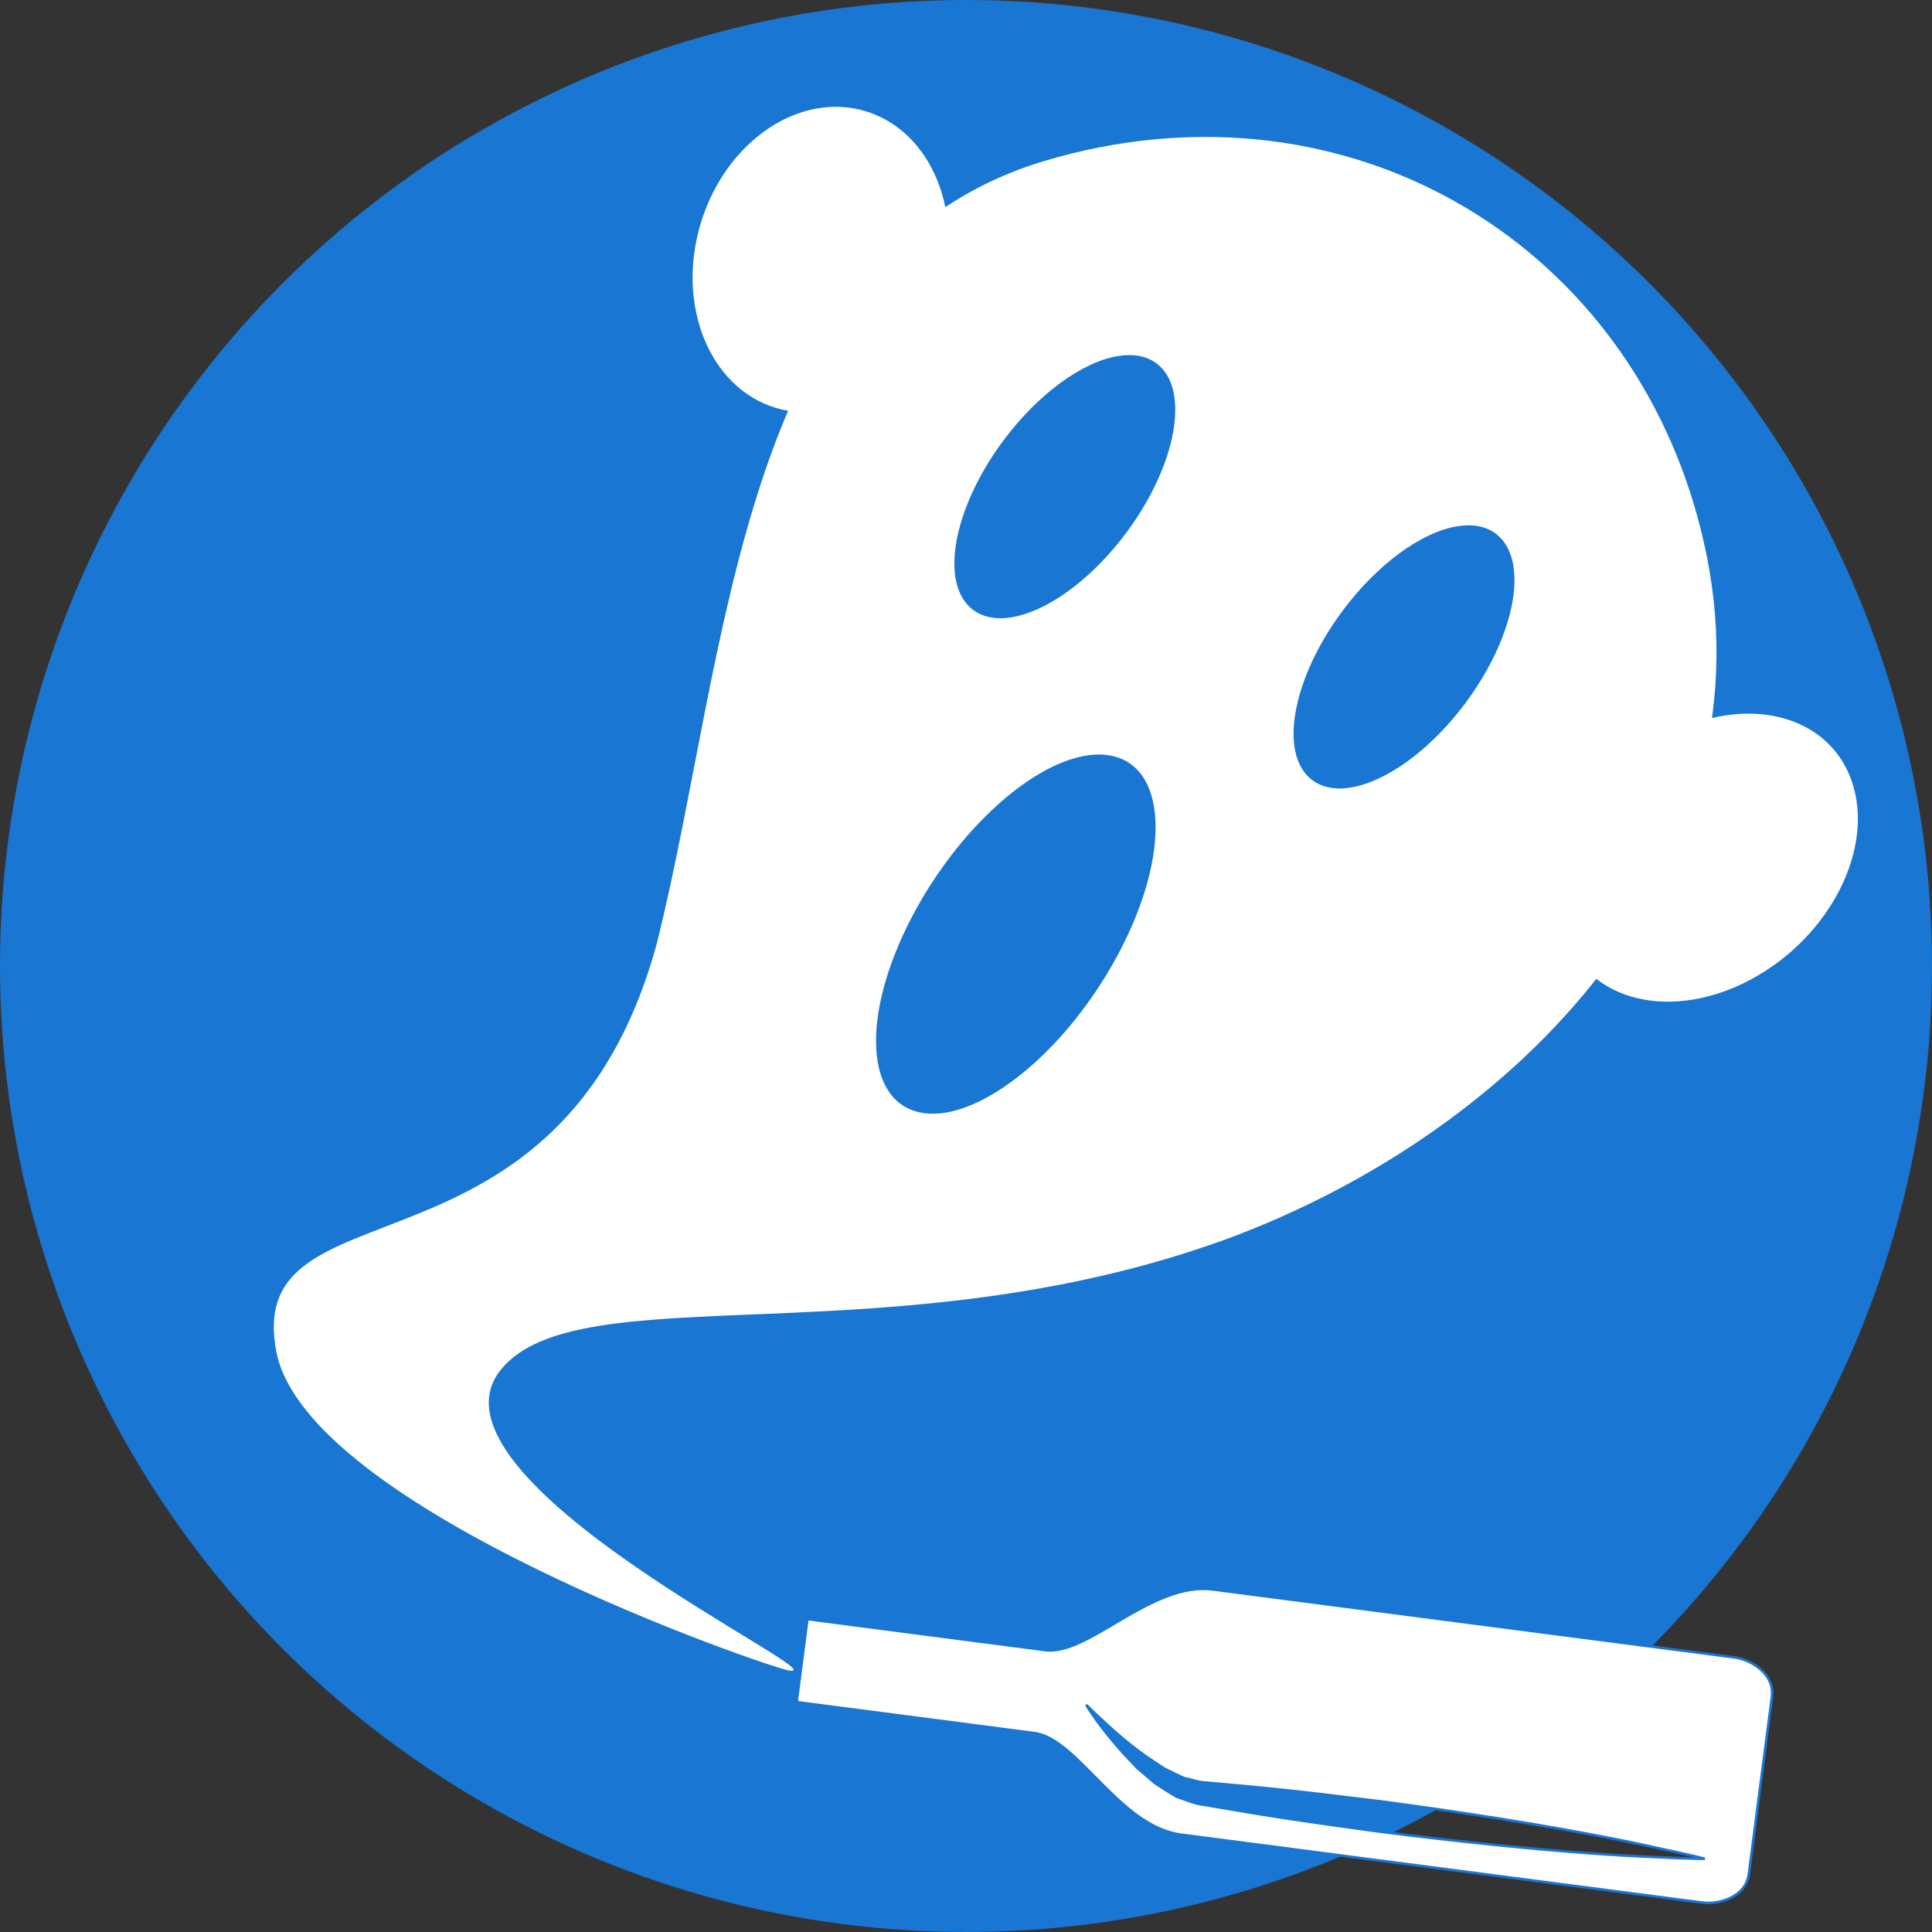
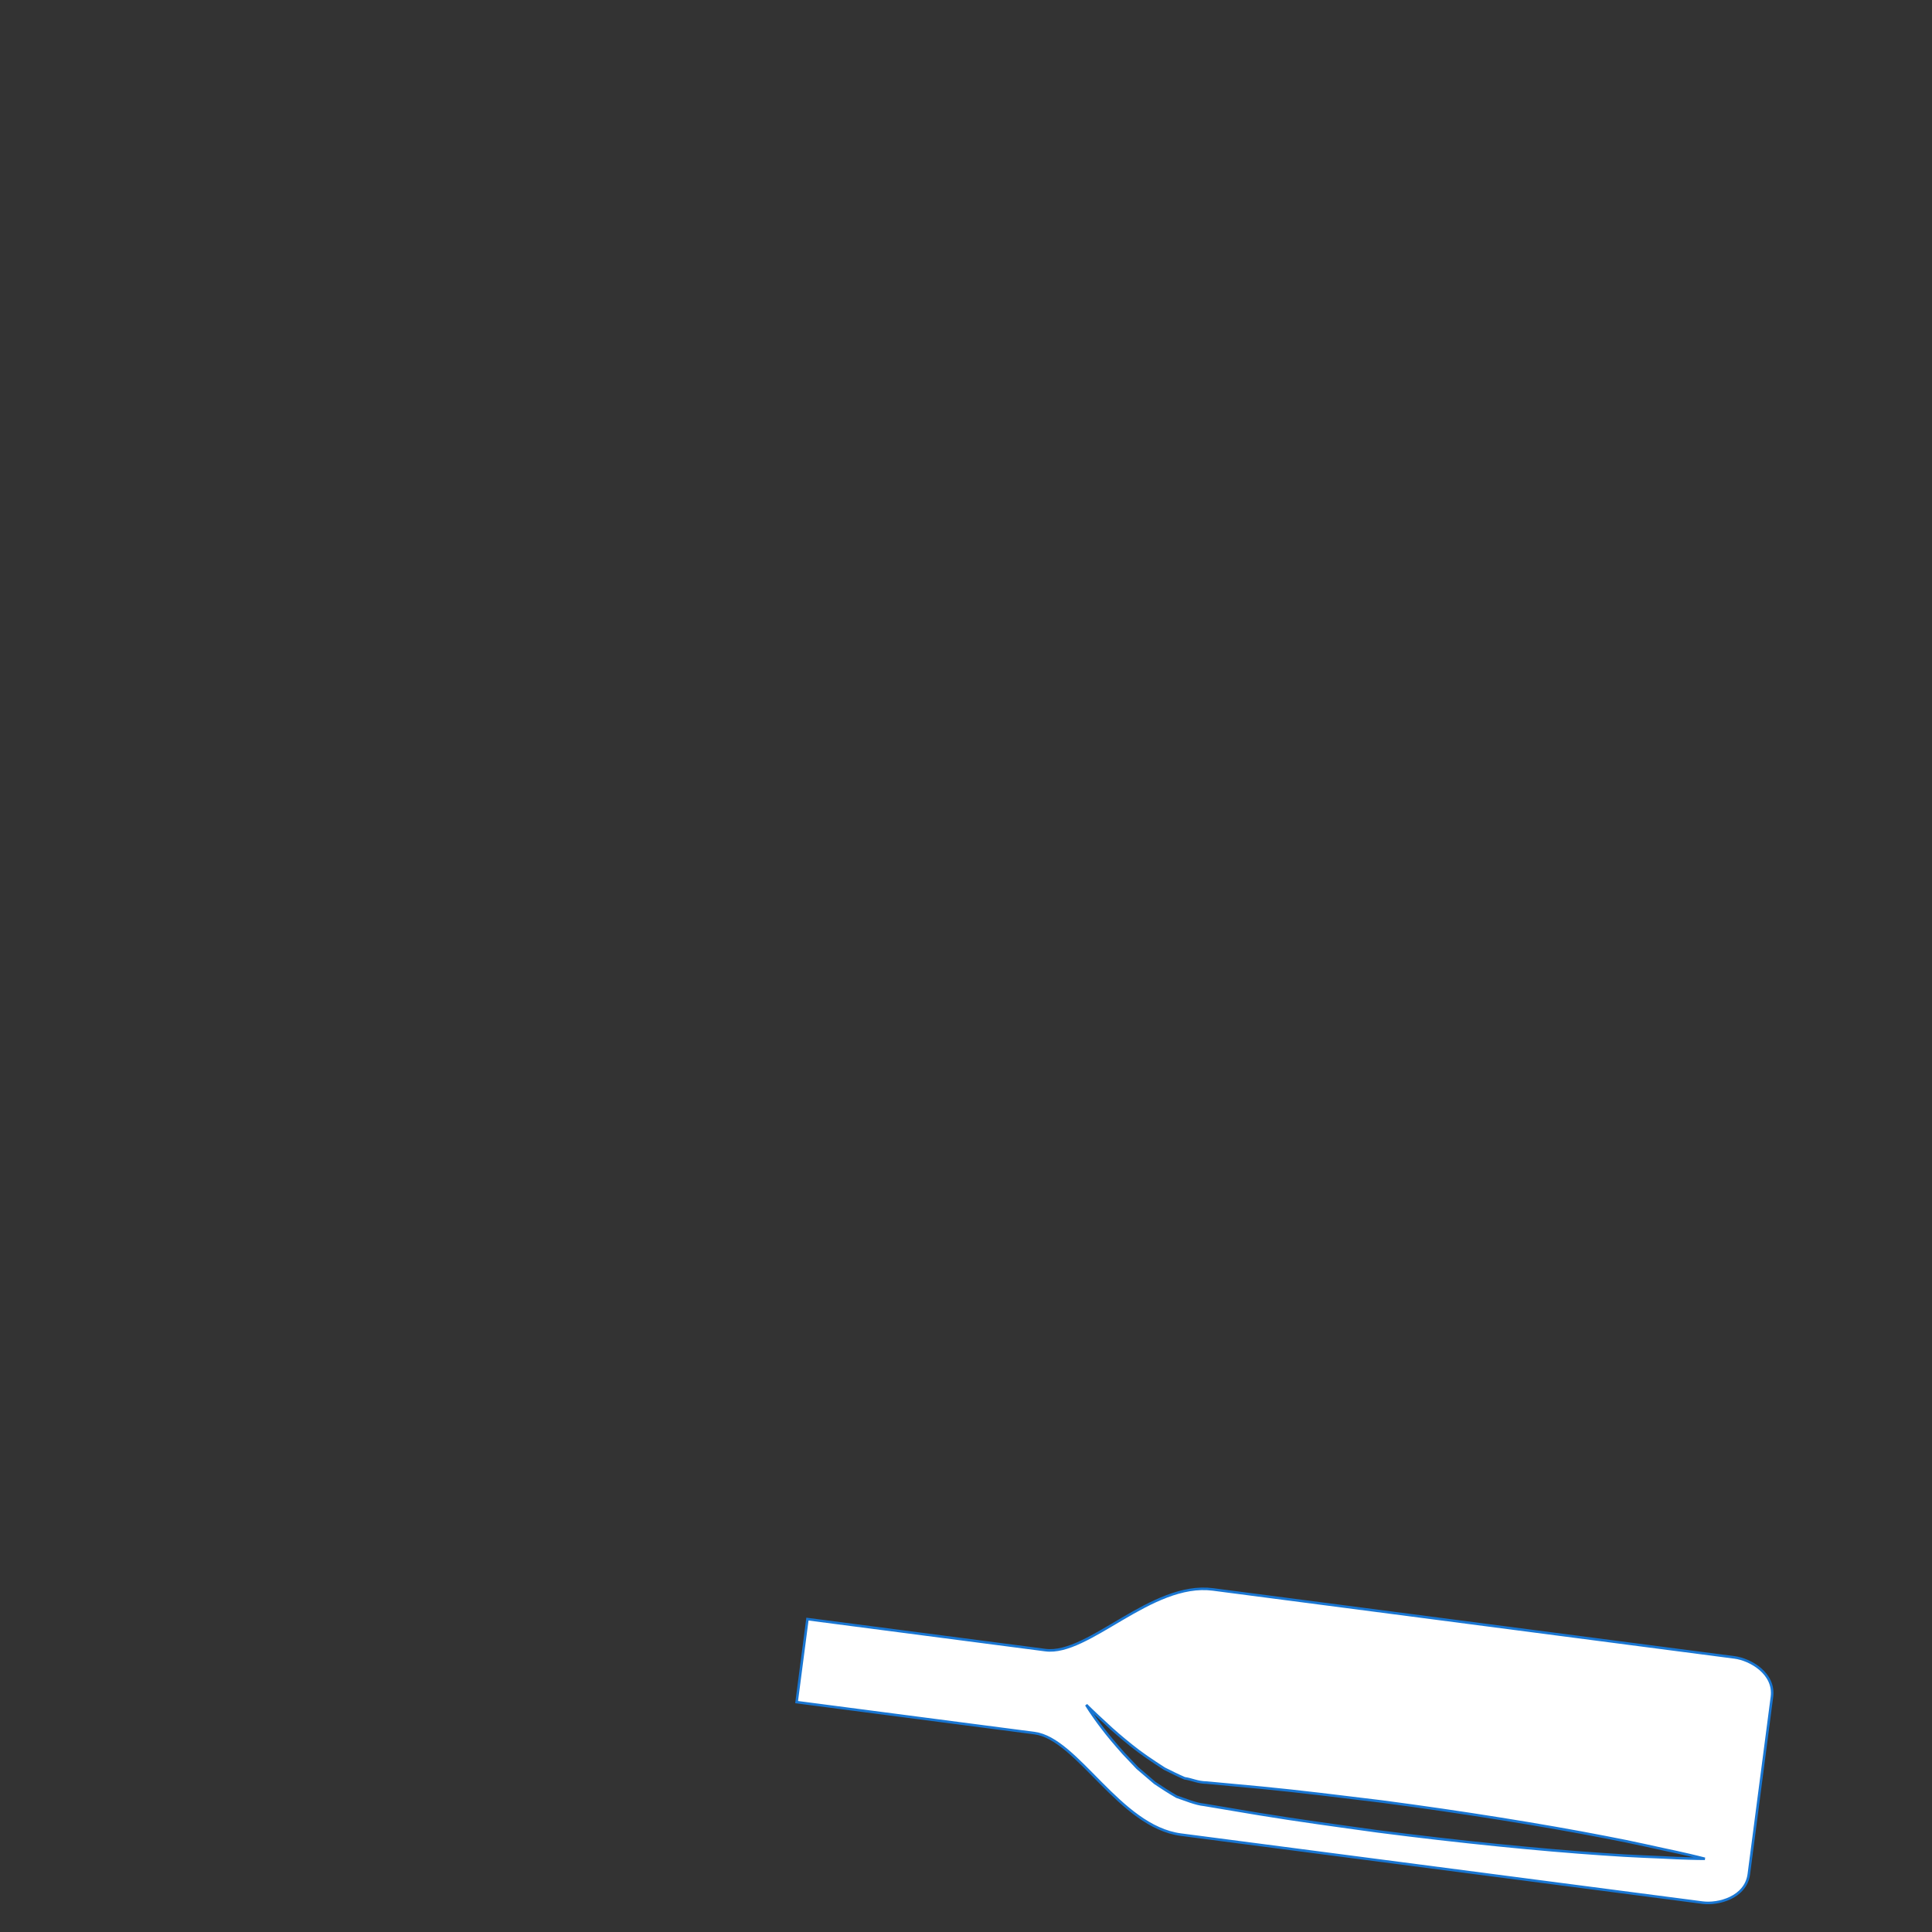
<svg xmlns="http://www.w3.org/2000/svg" xmlns:ns1="http://www.inkscape.org/namespaces/inkscape" xmlns:ns2="http://sodipodi.sourceforge.net/DTD/sodipodi-0.dtd" width="1024" height="1024" viewBox="0 0 270.933 270.933" version="1.1" id="svg8" ns1:version="0.92.4 (5da689c313, 2019-01-14)" ns2:docname="flaschengeist-logo.svg">
  <rect x="0" y="0" width="270.933" height="270.933" fill="#333333" stroke="none" />
  <defs id="defs2" />
  <ns2:namedview id="base" pagecolor="#ffffff" bordercolor="#666666" borderopacity="1.0" ns1:pageopacity="0.0" ns1:pageshadow="2" ns1:zoom="0.7" ns1:cx="152.98841" ns1:cy="505.5186" ns1:document-units="mm" ns1:current-layer="layer1" showgrid="false" units="px" ns1:window-width="1920" ns1:window-height="1015" ns1:window-x="0" ns1:window-y="0" ns1:window-maximized="1" />
  <g ns1:label="Ebene 1" ns1:groupmode="layer" id="layer1" transform="translate(0,-26.067)">
-     <circle id="path10" cx="135.467" cy="161.533" style="stroke-width:0.265;fill:#1976d2;fill-opacity:1" r="135.467" />
    <g id="g875" transform="matrix(0.046,-0.353,0.353,0.046,7.97,229.76)" style="fill:#ffffff;fill-opacity:1;stroke:#1976d2;stroke-opacity:1">
      <g id="g819" transform="translate(-233.702,301.688)" style="fill:#ffffff;fill-opacity:1;stroke:#1976d2;stroke-opacity:1">
        <path id="path817" d="m 206.836,94.524 c 0,-17.132 0,-94.524 0,-94.524 h -12.723 -7.534 -12.717 c 0,0 0,77.392 0,94.524 0,17.132 -32.207,37.929 -32.207,62.346 0,24.411 0,201.009 0,207.236 0,6.229 4.166,16.615 13.501,16.615 6.355,0 22.012,0 31.435,0 4.45,0 7.534,0 7.534,0 9.423,0 25.073,0 31.429,0 9.342,0 13.513,-10.387 13.513,-16.615 0,-6.228 0,-182.826 0,-207.236 -0.001,-24.417 -32.231,-45.203 -32.231,-62.346 z m -25.857,27.757 c -2.085,2.847 -4.415,6.437 -6.947,10.579 -2.562,4.153 -4.99,8.993 -7.459,14.244 -0.941,2.684 -1.906,5.496 -2.713,8.313 -0.029,2.986 -0.976,5.188 -0.563,8.935 0.25,6.948 0.523,14.256 0.801,21.82 0.5,15.133 0.593,31.284 0.721,47.422 -0.035,32.287 -1.011,64.588 -2.521,88.801 -0.662,12.107 -1.748,22.191 -2.26,29.256 -0.627,7.064 -1.15,11.107 -1.15,11.107 0,0 -0.528,-4.043 -1.156,-11.107 -0.511,-7.064 -1.598,-17.148 -2.26,-29.256 -1.51,-24.213 -2.487,-56.514 -2.521,-88.801 0.116,-16.139 0.209,-32.289 0.72,-47.422 0.279,-7.563 0.552,-14.872 0.802,-21.82 -0.122,-3.224 1.092,-7.604 1.784,-11.09 1.342,-3.282 2.829,-6.327 4.247,-9.196 1.726,-2.638 3.358,-5.165 4.926,-7.564 1.784,-2.19 3.474,-4.258 5.054,-6.222 3.288,-3.788 6.21,-6.989 8.761,-9.487 5.042,-5.042 8.278,-7.517 8.278,-7.517 0,0 -2.524,3.224 -6.544,9.005 z" ns1:connector-curvature="0" style="fill:#ffffff;fill-opacity:1;stroke:#1976d2;stroke-opacity:1" />
      </g>
      <g id="g821" style="fill:#ffffff;fill-opacity:1;stroke:#1976d2;stroke-opacity:1" />
      <g id="g823" style="fill:#ffffff;fill-opacity:1;stroke:#1976d2;stroke-opacity:1" />
      <g id="g825" style="fill:#ffffff;fill-opacity:1;stroke:#1976d2;stroke-opacity:1" />
      <g id="g827" style="fill:#ffffff;fill-opacity:1;stroke:#1976d2;stroke-opacity:1" />
      <g id="g829" style="fill:#ffffff;fill-opacity:1;stroke:#1976d2;stroke-opacity:1" />
      <g id="g831" style="fill:#ffffff;fill-opacity:1;stroke:#1976d2;stroke-opacity:1" />
      <g id="g833" style="fill:#ffffff;fill-opacity:1;stroke:#1976d2;stroke-opacity:1" />
      <g id="g835" style="fill:#ffffff;fill-opacity:1;stroke:#1976d2;stroke-opacity:1" />
      <g id="g837" style="fill:#ffffff;fill-opacity:1;stroke:#1976d2;stroke-opacity:1" />
      <g id="g839" style="fill:#ffffff;fill-opacity:1;stroke:#1976d2;stroke-opacity:1" />
      <g id="g841" style="fill:#ffffff;fill-opacity:1;stroke:#1976d2;stroke-opacity:1" />
      <g id="g843" style="fill:#ffffff;fill-opacity:1;stroke:#1976d2;stroke-opacity:1" />
      <g id="g845" style="fill:#ffffff;fill-opacity:1;stroke:#1976d2;stroke-opacity:1" />
      <g id="g847" style="fill:#ffffff;fill-opacity:1;stroke:#1976d2;stroke-opacity:1" />
      <g id="g849" style="fill:#ffffff;fill-opacity:1;stroke:#1976d2;stroke-opacity:1" />
    </g>
-     <path style="opacity:1;fill:#ffffff;fill-opacity:1;fill-rule:nonzero;stroke:none;stroke-width:0.441;stroke-opacity:1" d="m 154.05,46.754 c -2.62,0.517 -5.225,1.168 -7.806,1.952 -42.752,12.982 -43.913,68.685 -54.13,109.648 -13.512,49.658 -58.121,32.459 -53.364,57.256 4.248,22.145 69.262,44.347 71.908,44.725 7.439,1.063 -52.78,-26.794 -40.437,-42.17 10.872,-13.544 54.907,-1.286 101.792,-18.341 41.24,-15.25 76.04,-52.054 67.359,-95.663 -8.074,-40.556 -44.955,-65.371 -85.322,-57.407 z m 2.801,29.231 5.1e-4,-9.9e-5 c 2.134,-0.334 3.957,0.019 5.32,1.032 4.776,3.547 2.896,14.167 -4.199,23.719 -7.095,9.552 -16.719,14.419 -21.495,10.872 -4.776,-3.547 -2.896,-14.167 4.199,-23.719 4.833,-6.506 11.083,-11.106 16.174,-11.904 z m 47.569,23.874 c 2.134,-0.334 3.957,0.019 5.32,1.032 4.776,3.548 2.896,14.167 -4.2,23.719 -7.095,9.552 -16.719,14.419 -21.495,10.872 -4.776,-3.548 -2.896,-14.167 4.2,-23.719 4.833,-6.506 11.083,-11.106 16.174,-11.904 z M 151.128,132.275 c 2.179,-0.554 4.139,-0.532 5.78,0.065 7.311,2.66 6.766,15.884 -1.217,29.537 -7.984,13.653 -20.382,22.565 -27.694,19.905 -7.311,-2.66 -6.766,-15.884 1.217,-29.537 5.962,-10.196 14.665,-18.127 21.914,-19.97 z" id="path897" ns1:connector-curvature="0" ns2:nodetypes="cccsssccccccscccccccccccccccc" />
-     <ellipse style="opacity:1;fill:#ffffff;fill-opacity:1;fill-rule:evenodd;stroke:none;stroke-width:0.265;stroke-opacity:1" id="path962" cx="128.257" cy="26.431" rx="17.576" ry="21.734" transform="rotate(16.846)" />
-     <ellipse style="opacity:1;fill:#ffffff;fill-opacity:1;fill-rule:evenodd;stroke:none;stroke-width:0.296;stroke-opacity:1" id="path964" cx="245.221" cy="-179.498" rx="18.099" ry="22.822" transform="matrix(0.332,0.943,-0.881,0.473,0,0)" />
  </g>
</svg>